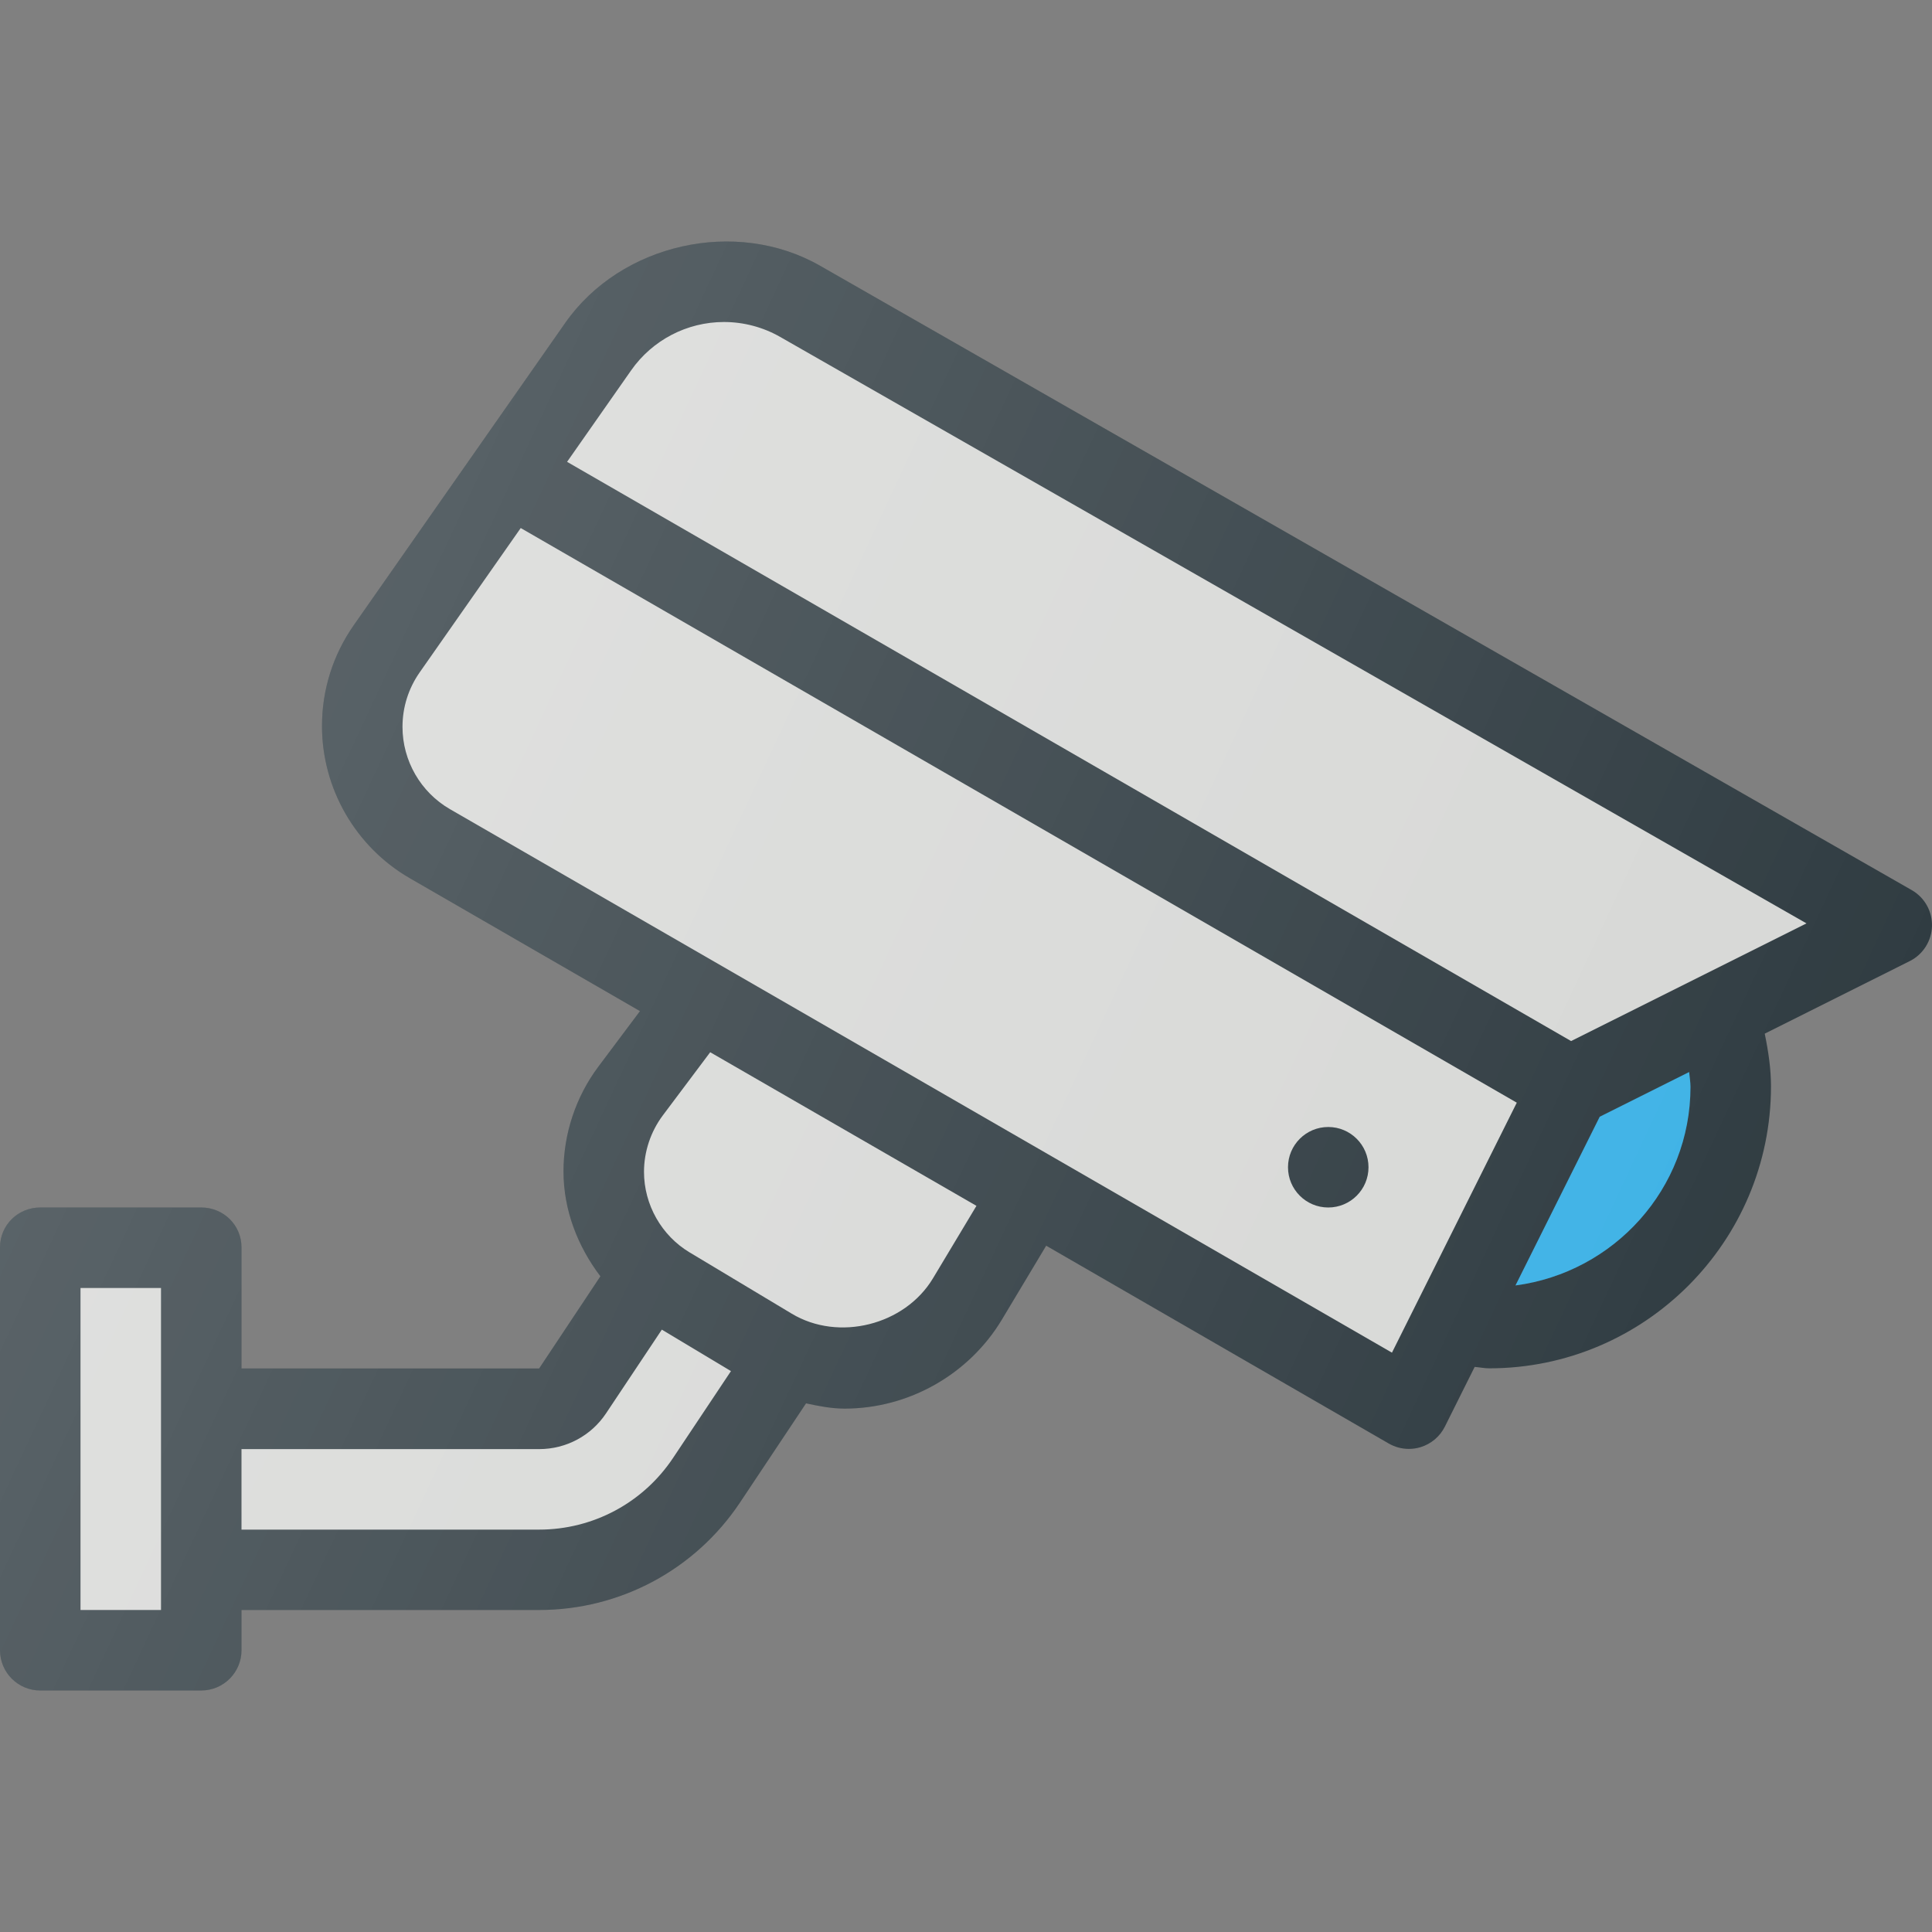
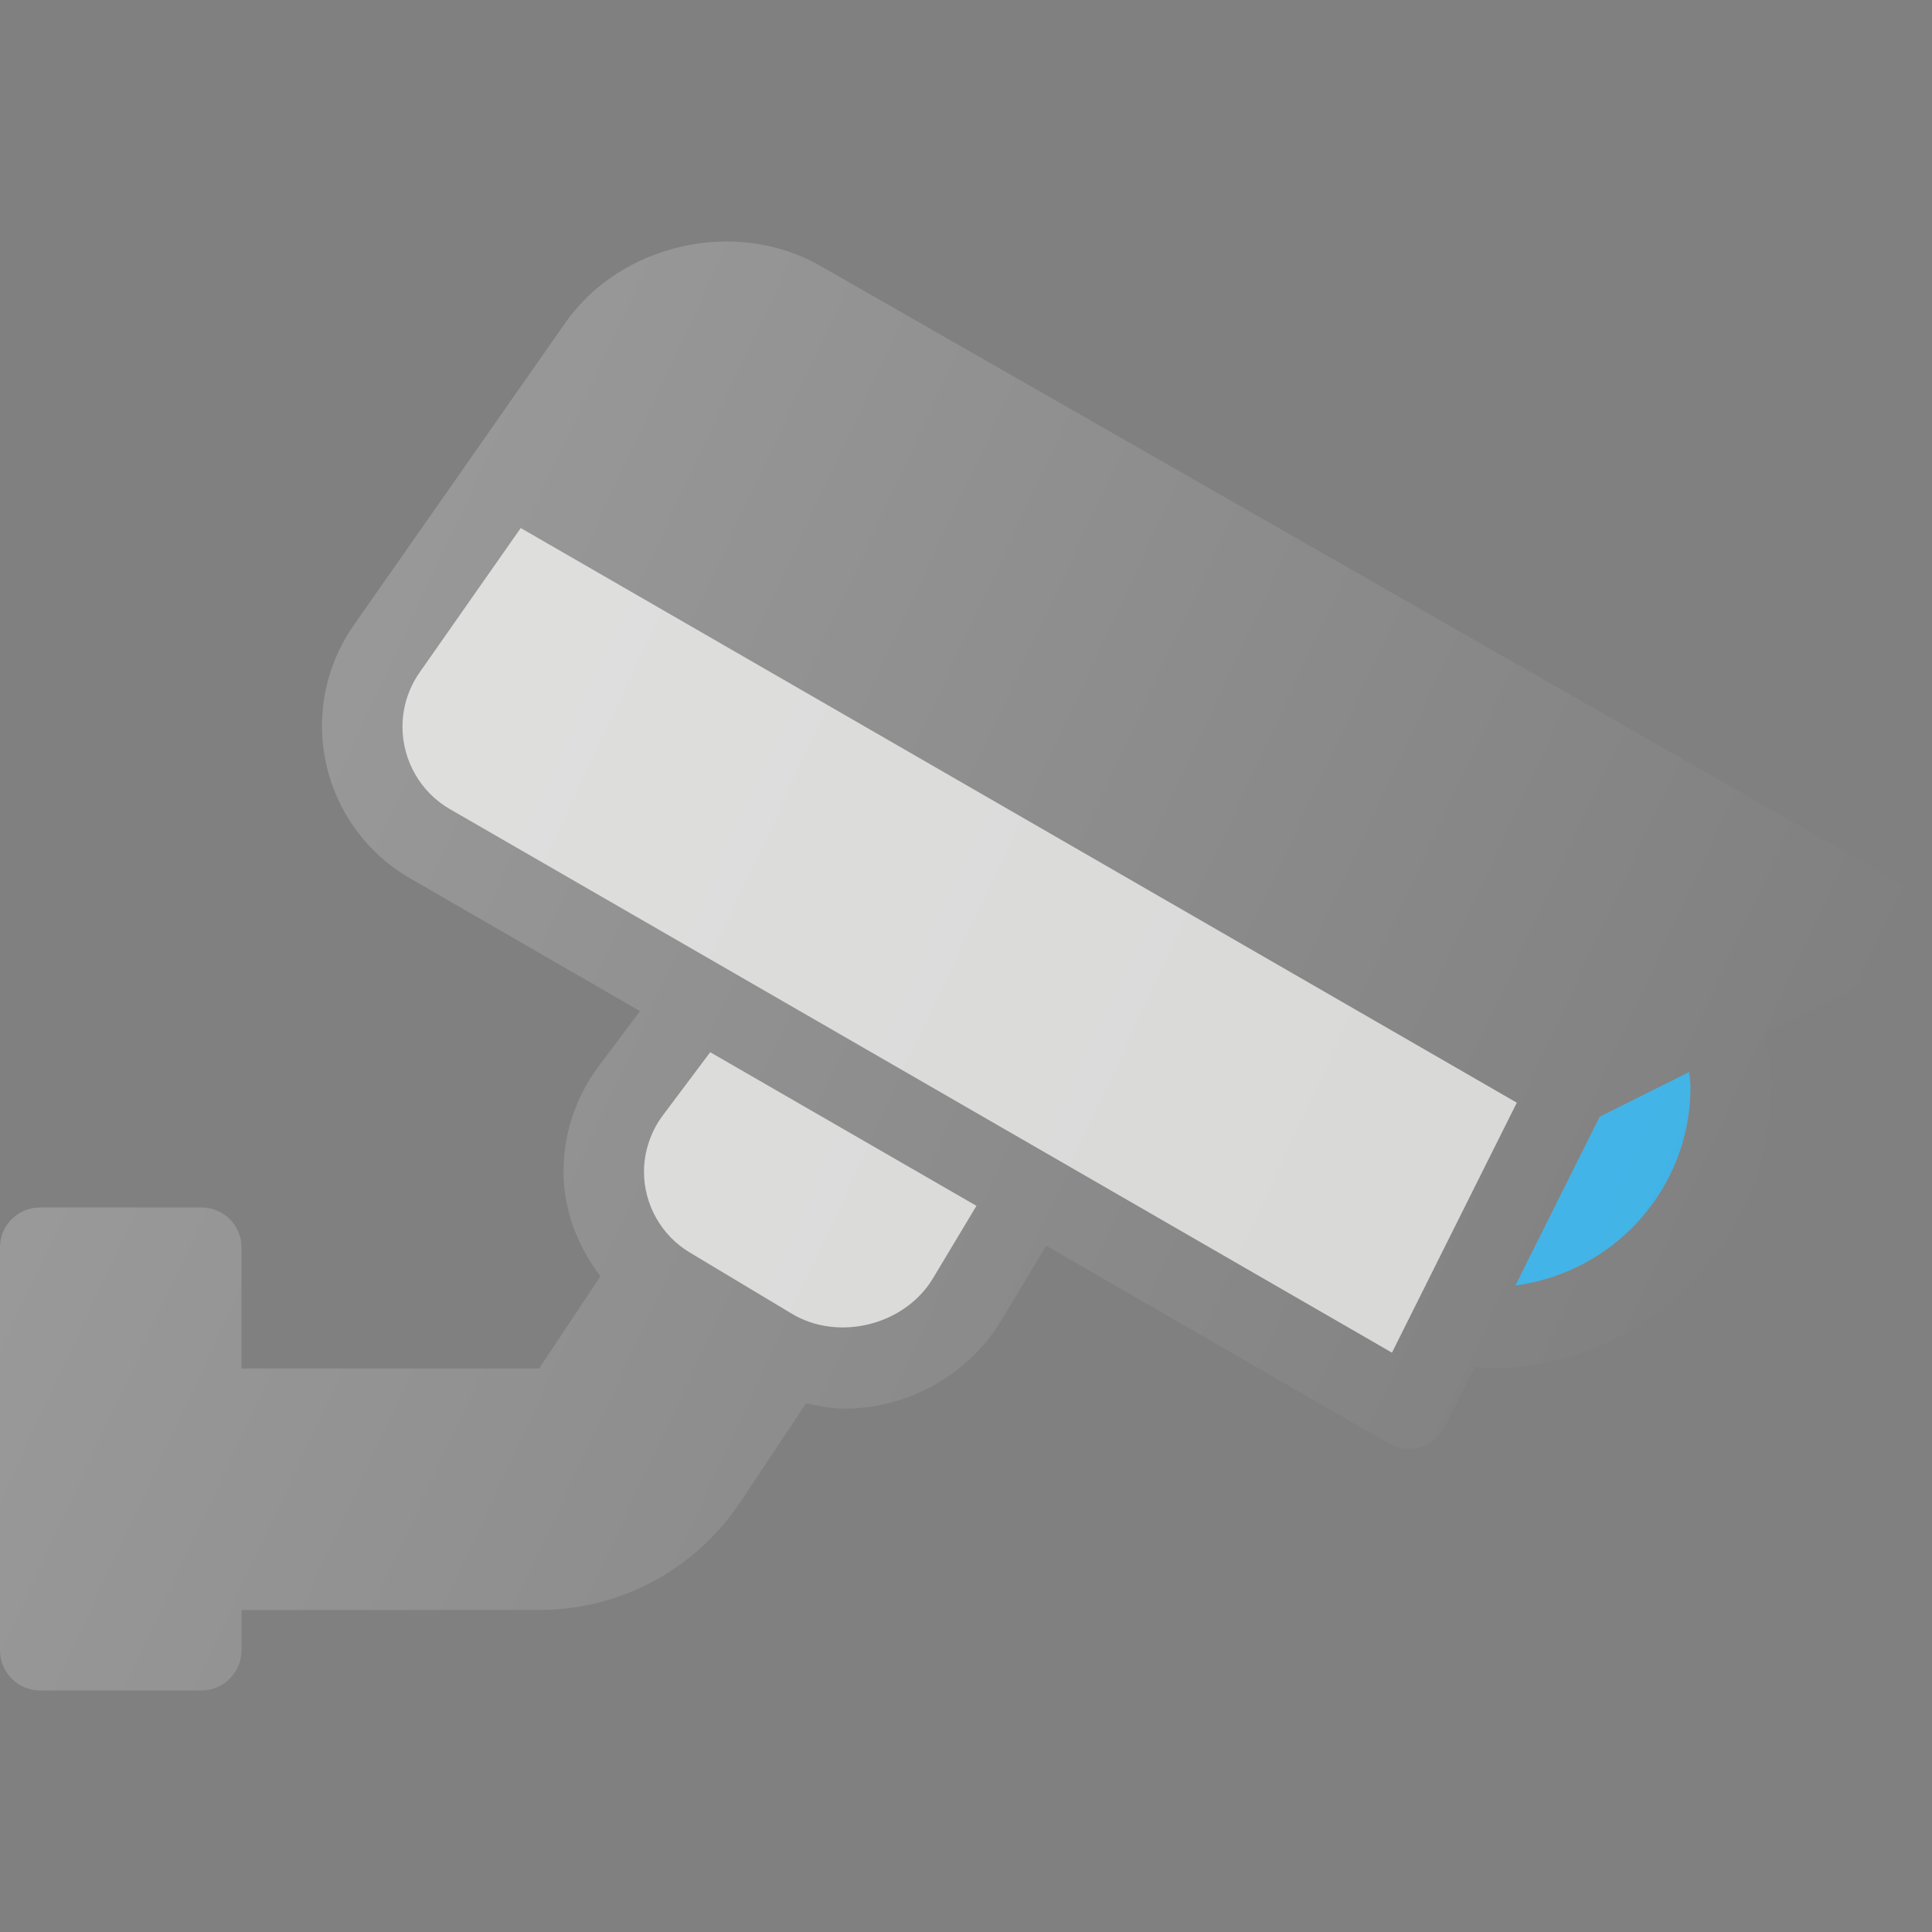
<svg xmlns="http://www.w3.org/2000/svg" version="1.1" id="Capa_1" x="0px" y="0px" viewBox="0 0 512.004 512.004" style="enable-background:new 0 0 512.004 512.004;" xml:space="preserve">
  <rect x="0" y="0" width="512.004" height="512.004" fill="#808080" stroke="none" />
-   <path style="fill:#303C42;" d="M506.625,235.884L217.344,70.434c-22.313-12.782-52.854-5.891-67.563,15.159L93.74,165.707 c-5.5,7.872-8.406,17.099-8.406,26.701c0,16.588,8.917,32.039,23.26,40.317l61.01,35.233l-11.021,14.707 c-5.969,7.955-9.25,17.818-9.25,27.764c0,10.229,3.746,19.851,9.78,27.805l-16.238,24.433H64v-32.105 c0-5.901-4.771-10.561-10.667-10.561H10.667C4.771,320.002,0,324.662,0,330.563v106.762c0,5.901,4.771,10.676,10.667,10.676h42.667 c5.896,0,10.667-4.775,10.667-10.676v-10.657h78.875c21.448,0,41.354-10.654,53.25-28.514l17.484-26.25 c3.367,0.731,6.763,1.395,10.234,1.395c16.979,0,32.958-9.05,41.688-23.625l11.72-19.551l90.78,52.425 c1.635,0.949,3.479,1.428,5.333,1.428c1.031,0,2.063-0.146,3.073-0.448c2.813-0.855,5.156-2.825,6.469-5.453l7.897-15.829 c1.296,0.098,2.543,0.378,3.863,0.378c41.167,0,74.667-33.53,74.667-74.734c0-4.525-0.668-9.188-1.661-13.955l38.432-19.231 c3.521-1.762,5.781-5.317,5.896-9.258C512.104,241.514,510.042,237.834,506.625,235.884z" />
  <g>
-     <rect x="21.335" y="341.335" style="fill:#D7D8D6;" width="21.333" height="85.333" />
-     <path style="fill:#D7D8D6;" d="M178.375,386.366c-7.927,11.896-21.198,19-35.5,19H64v-21.333h78.875 c7.167,0,13.802-3.552,17.75-9.5l14.771-22.164l18.318,10.988L178.375,386.366z" />
    <path style="fill:#D7D8D6;" d="M247.24,338.783c-7.458,12.406-25.01,16.823-37.427,9.354l-27.052-16.229 c-7.458-4.469-12.094-12.656-12.094-21.354c0-5.354,1.771-10.656,4.979-14.948l12.564-16.751l70.56,40.711L247.24,338.783z" />
    <path style="fill:#D7D8D6;" d="M368.885,358.471L119.25,214.439c-7.76-4.479-12.583-12.833-12.583-21.802 c0-5.198,1.573-10.188,4.552-14.448L138,139.939l263.967,152.284L368.885,358.471z" />
  </g>
  <path style="fill:#45c5ff;" d="M448,288.033c0,27.025-20.283,49.18-46.38,52.63l22.328-44.714l23.695-11.846 C447.762,285.412,448,286.768,448,288.033z" />
  <path style="opacity:0.1;enable-background:new    ;" d="M448,288.033c0,27.025-20.283,49.18-46.38,52.63l22.328-44.714 l23.695-11.846C447.762,285.412,448,286.768,448,288.033z" />
-   <path style="fill:#D7D8D6;" d="M416.362,275.894l-266.078-153.5l16.977-24.246c5.615-8.021,14.802-12.813,24.594-12.813 c5.219,0,10.375,1.365,14.906,3.958L478.74,244.71L416.362,275.894z" />
-   <circle style="fill:#303C42;" cx="352.002" cy="309.335" r="10.667" />
  <linearGradient id="SVGID_1_" gradientUnits="userSpaceOnUse" x1="-44.517" y1="635.787" x2="-26.252" y2="627.27" gradientTransform="matrix(21.333 0 0 -21.333 996.295 13791.709)">
    <stop offset="0" style="stop-color:#FFFFFF;stop-opacity:0.2" />
    <stop offset="1" style="stop-color:#FFFFFF;stop-opacity:0" />
  </linearGradient>
  <path style="fill:url(#SVGID_1_);" d="M506.625,235.884L217.344,70.434c-22.313-12.782-52.854-5.891-67.563,15.159L93.74,165.707 c-5.5,7.872-8.406,17.099-8.406,26.701c0,16.588,8.917,32.039,23.26,40.317l61.01,35.233l-11.021,14.707 c-5.969,7.955-9.25,17.818-9.25,27.764c0,10.229,3.746,19.851,9.78,27.805l-16.238,24.433H64v-32.105 c0-5.901-4.771-10.561-10.667-10.561H10.667C4.771,320.002,0,324.662,0,330.563v106.762c0,5.901,4.771,10.676,10.667,10.676h42.667 c5.896,0,10.667-4.775,10.667-10.676v-10.657h78.875c21.448,0,41.354-10.654,53.25-28.514l17.484-26.25 c3.367,0.731,6.763,1.395,10.234,1.395c16.979,0,32.958-9.05,41.688-23.625l11.72-19.551l90.78,52.425 c1.635,0.949,3.479,1.428,5.333,1.428c1.031,0,2.063-0.146,3.073-0.448c2.813-0.855,5.156-2.825,6.469-5.453l7.897-15.829 c1.296,0.098,2.543,0.378,3.863,0.378c41.167,0,74.667-33.53,74.667-74.734c0-4.525-0.668-9.188-1.661-13.955l38.432-19.231 c3.521-1.762,5.781-5.317,5.896-9.258C512.104,241.514,510.042,237.834,506.625,235.884z" />
</svg>